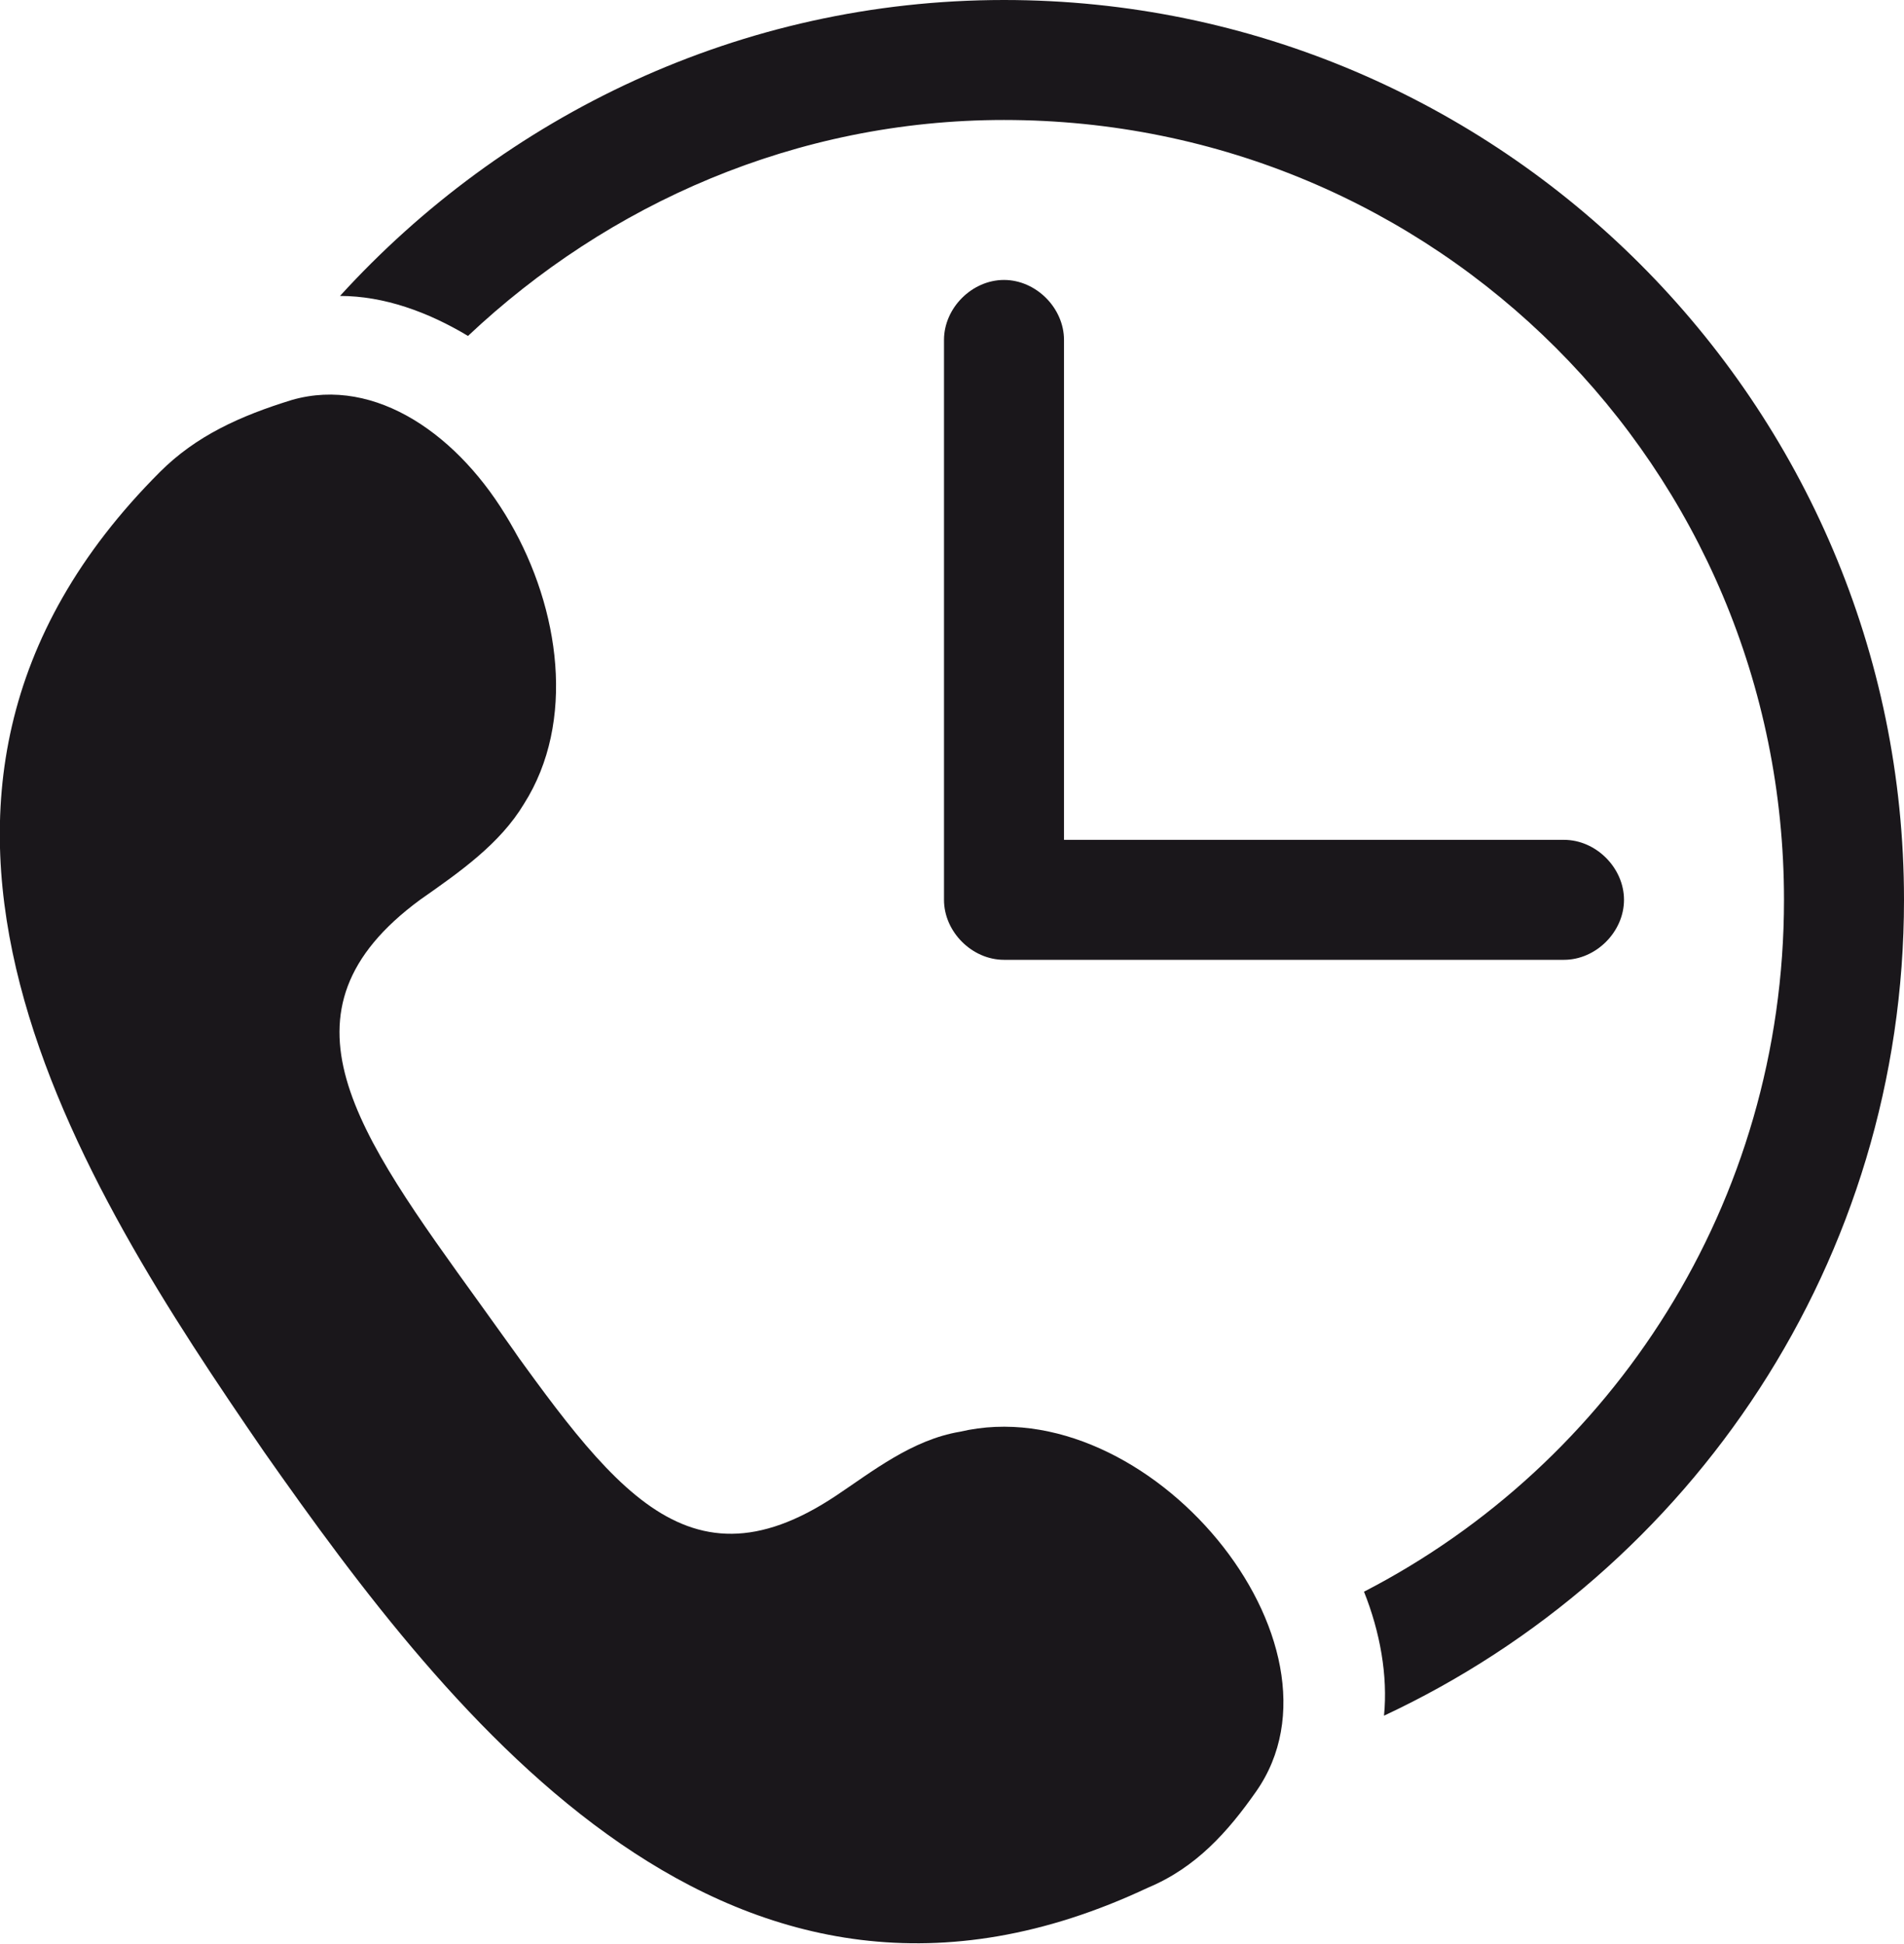
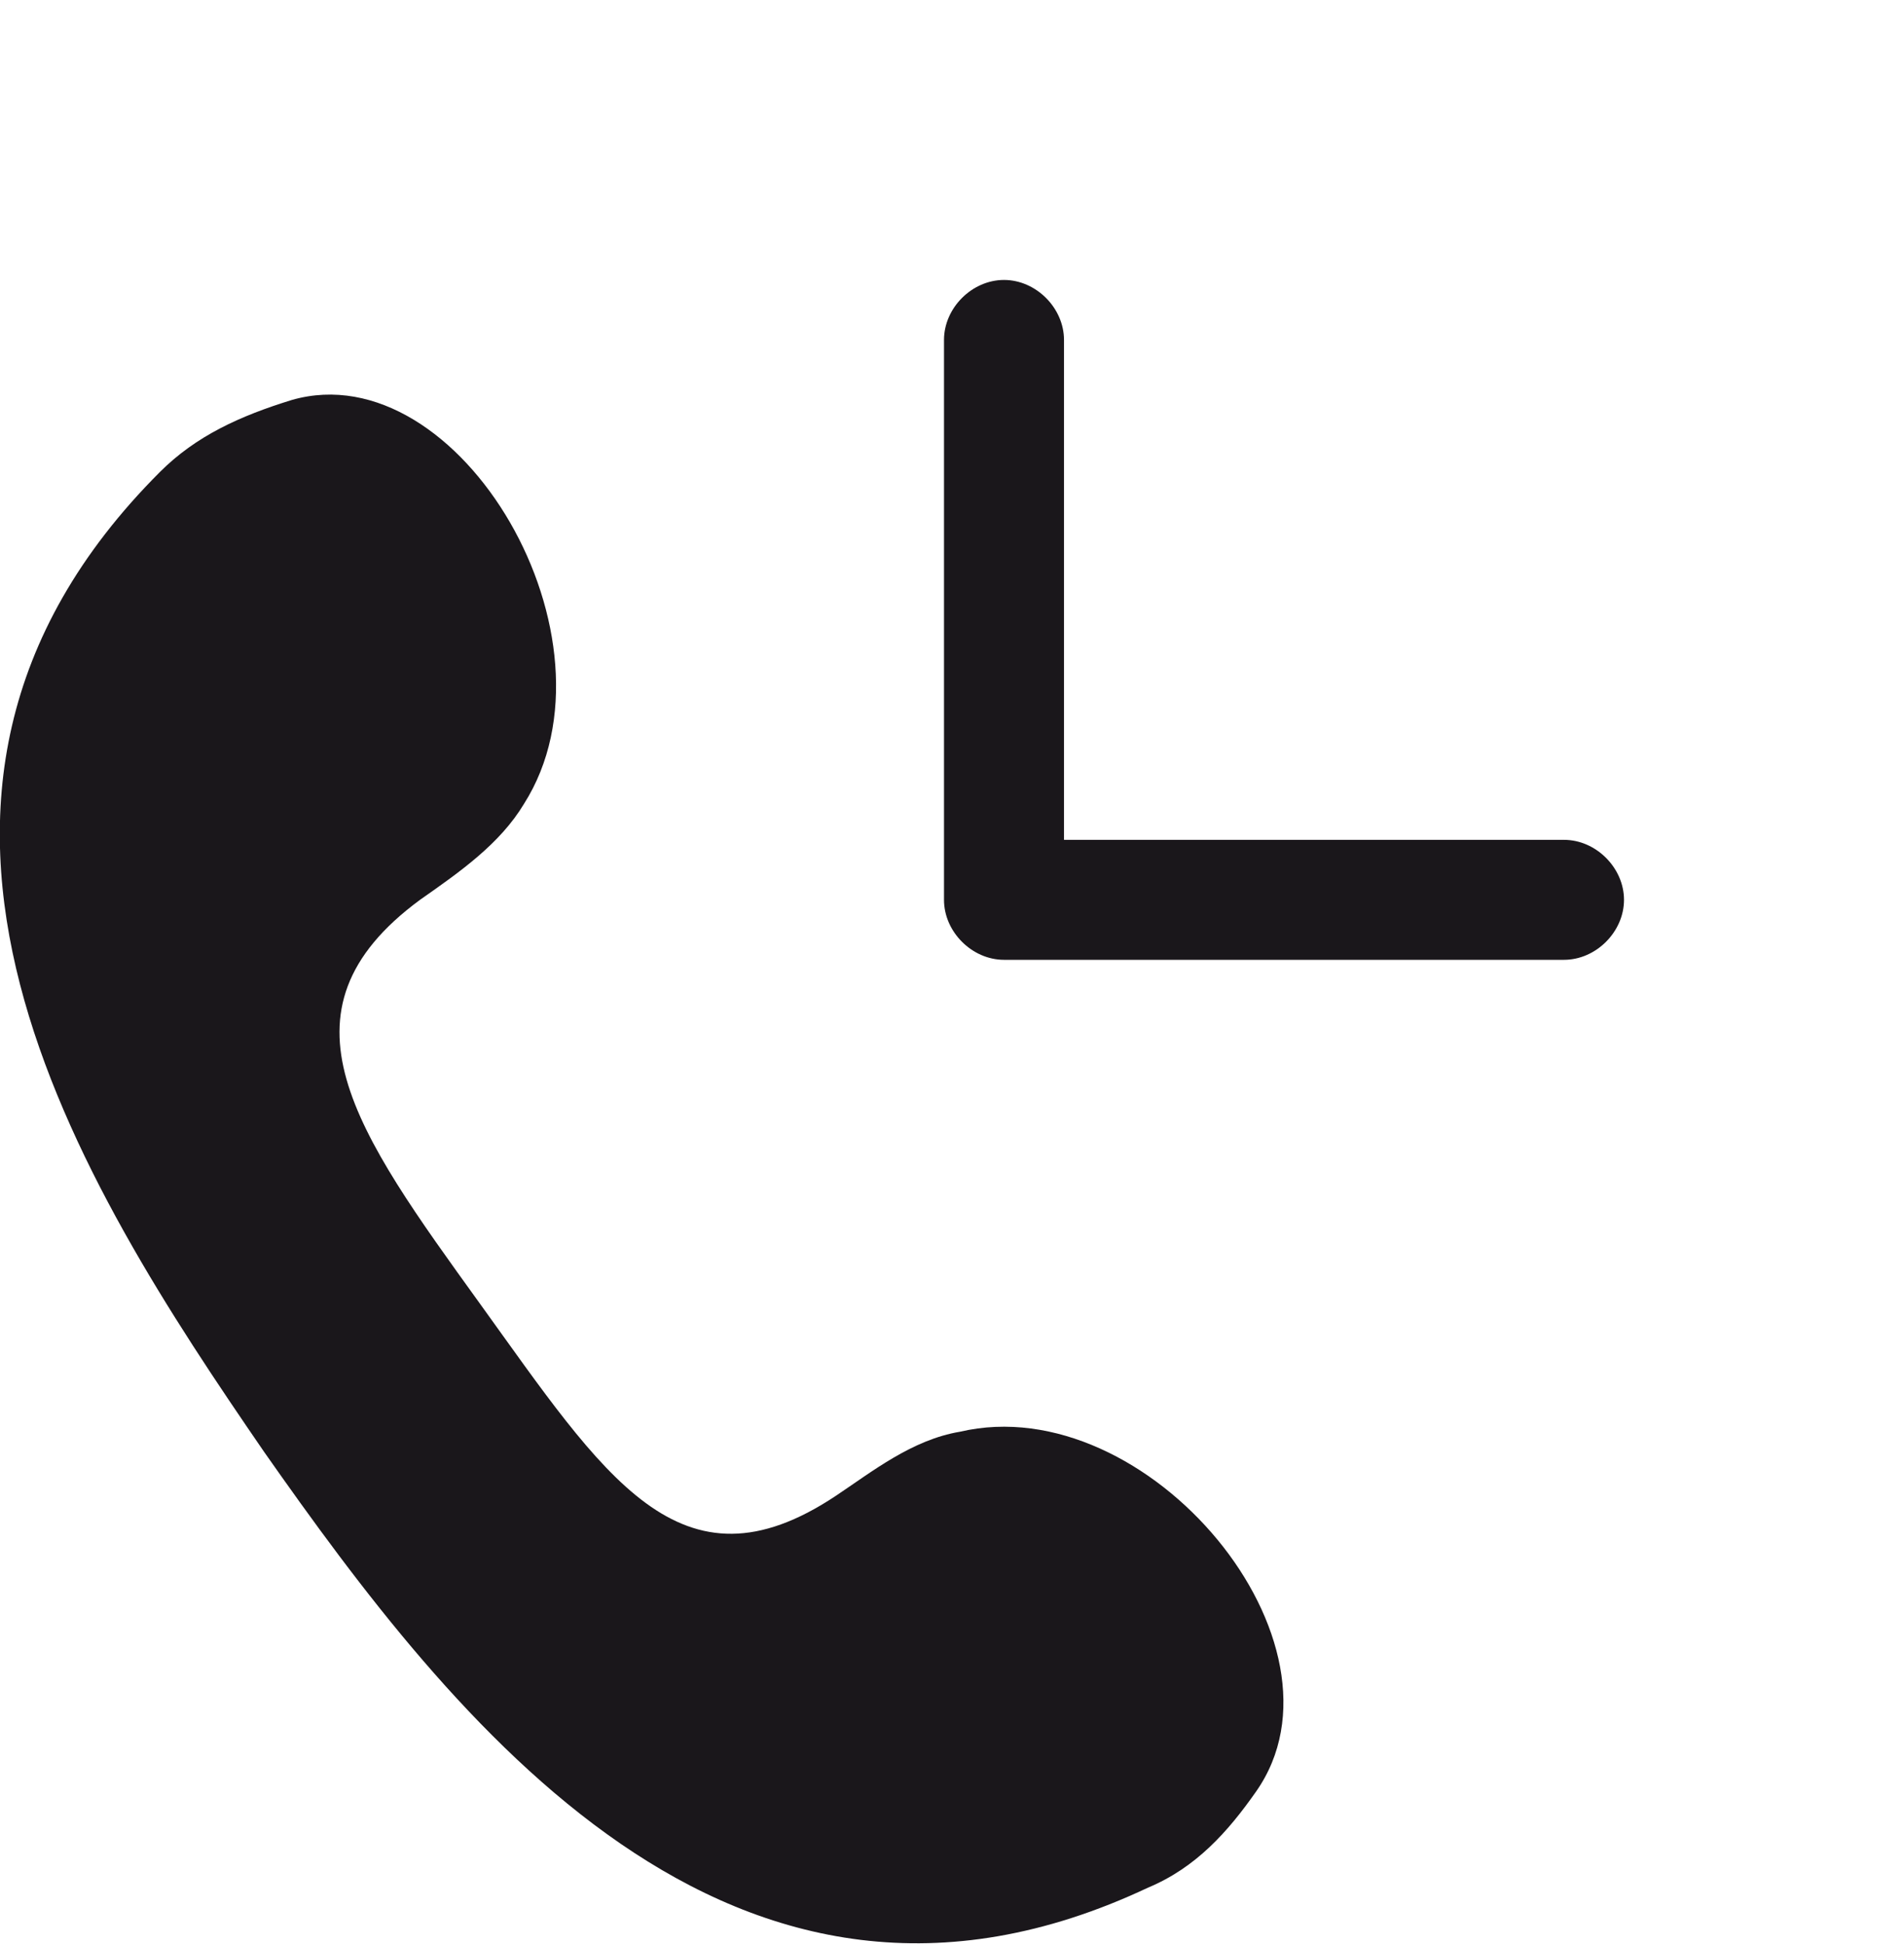
<svg xmlns="http://www.w3.org/2000/svg" version="1.1" id="Ebene_1" x="0px" y="0px" viewBox="0 0 47.6 48.6" style="enable-background:new 0 0 47.6 48.6;" xml:space="preserve">
  <style type="text/css">
	.st0{fill:#1A171B;}
</style>
-   <path class="st0" d="M39.1,21H26.6V8.5c0-0.8-0.7-1.5-1.5-1.5s-1.5,0.7-1.5,1.5v14c0,0.8,0.7,1.5,1.5,1.5h14c0.8,0,1.5-0.7,1.5-1.5  S39.9,21,39.1,21z" />
+   <path class="st0" d="M39.1,21H26.6V8.5c0-0.8-0.7-1.5-1.5-1.5s-1.5,0.7-1.5,1.5v14c0,0.8,0.7,1.5,1.5,1.5h14c0.8,0,1.5-0.7,1.5-1.5  S39.9,21,39.1,21" />
  <g>
    <path class="st0" d="M24,35.8c-1.2,0.2-2.2,1-3.1,1.6C17,40,15.1,36.9,12,32.6s-5.3-7.3-1.5-10.1c1-0.7,2-1.4,2.6-2.4   C15.7,16,11.5,8.8,7.3,10C6,10.4,4.9,10.9,4,11.8C-4.2,20,2,29.6,6.6,36.3c4.7,6.7,11.7,15.8,22.1,10.9c1.2-0.5,2-1.4,2.7-2.4   C34,41.1,28.7,34.7,24,35.8z" />
  </g>
-   <path class="st0" d="M25.1,0C18.5,0,12.6,2.9,8.5,7.4c1.1,0,2.2,0.4,3.2,1C15.2,5.1,19.9,3,25.1,3c10.8,0,19.5,8.7,19.5,19.5  c0,7.6-4.3,14.1-10.5,17.3c0.4,1,0.6,2.1,0.5,3.1c7.7-3.6,13-11.4,13-20.4C47.6,10.1,37.5,0,25.1,0z" />
</svg>